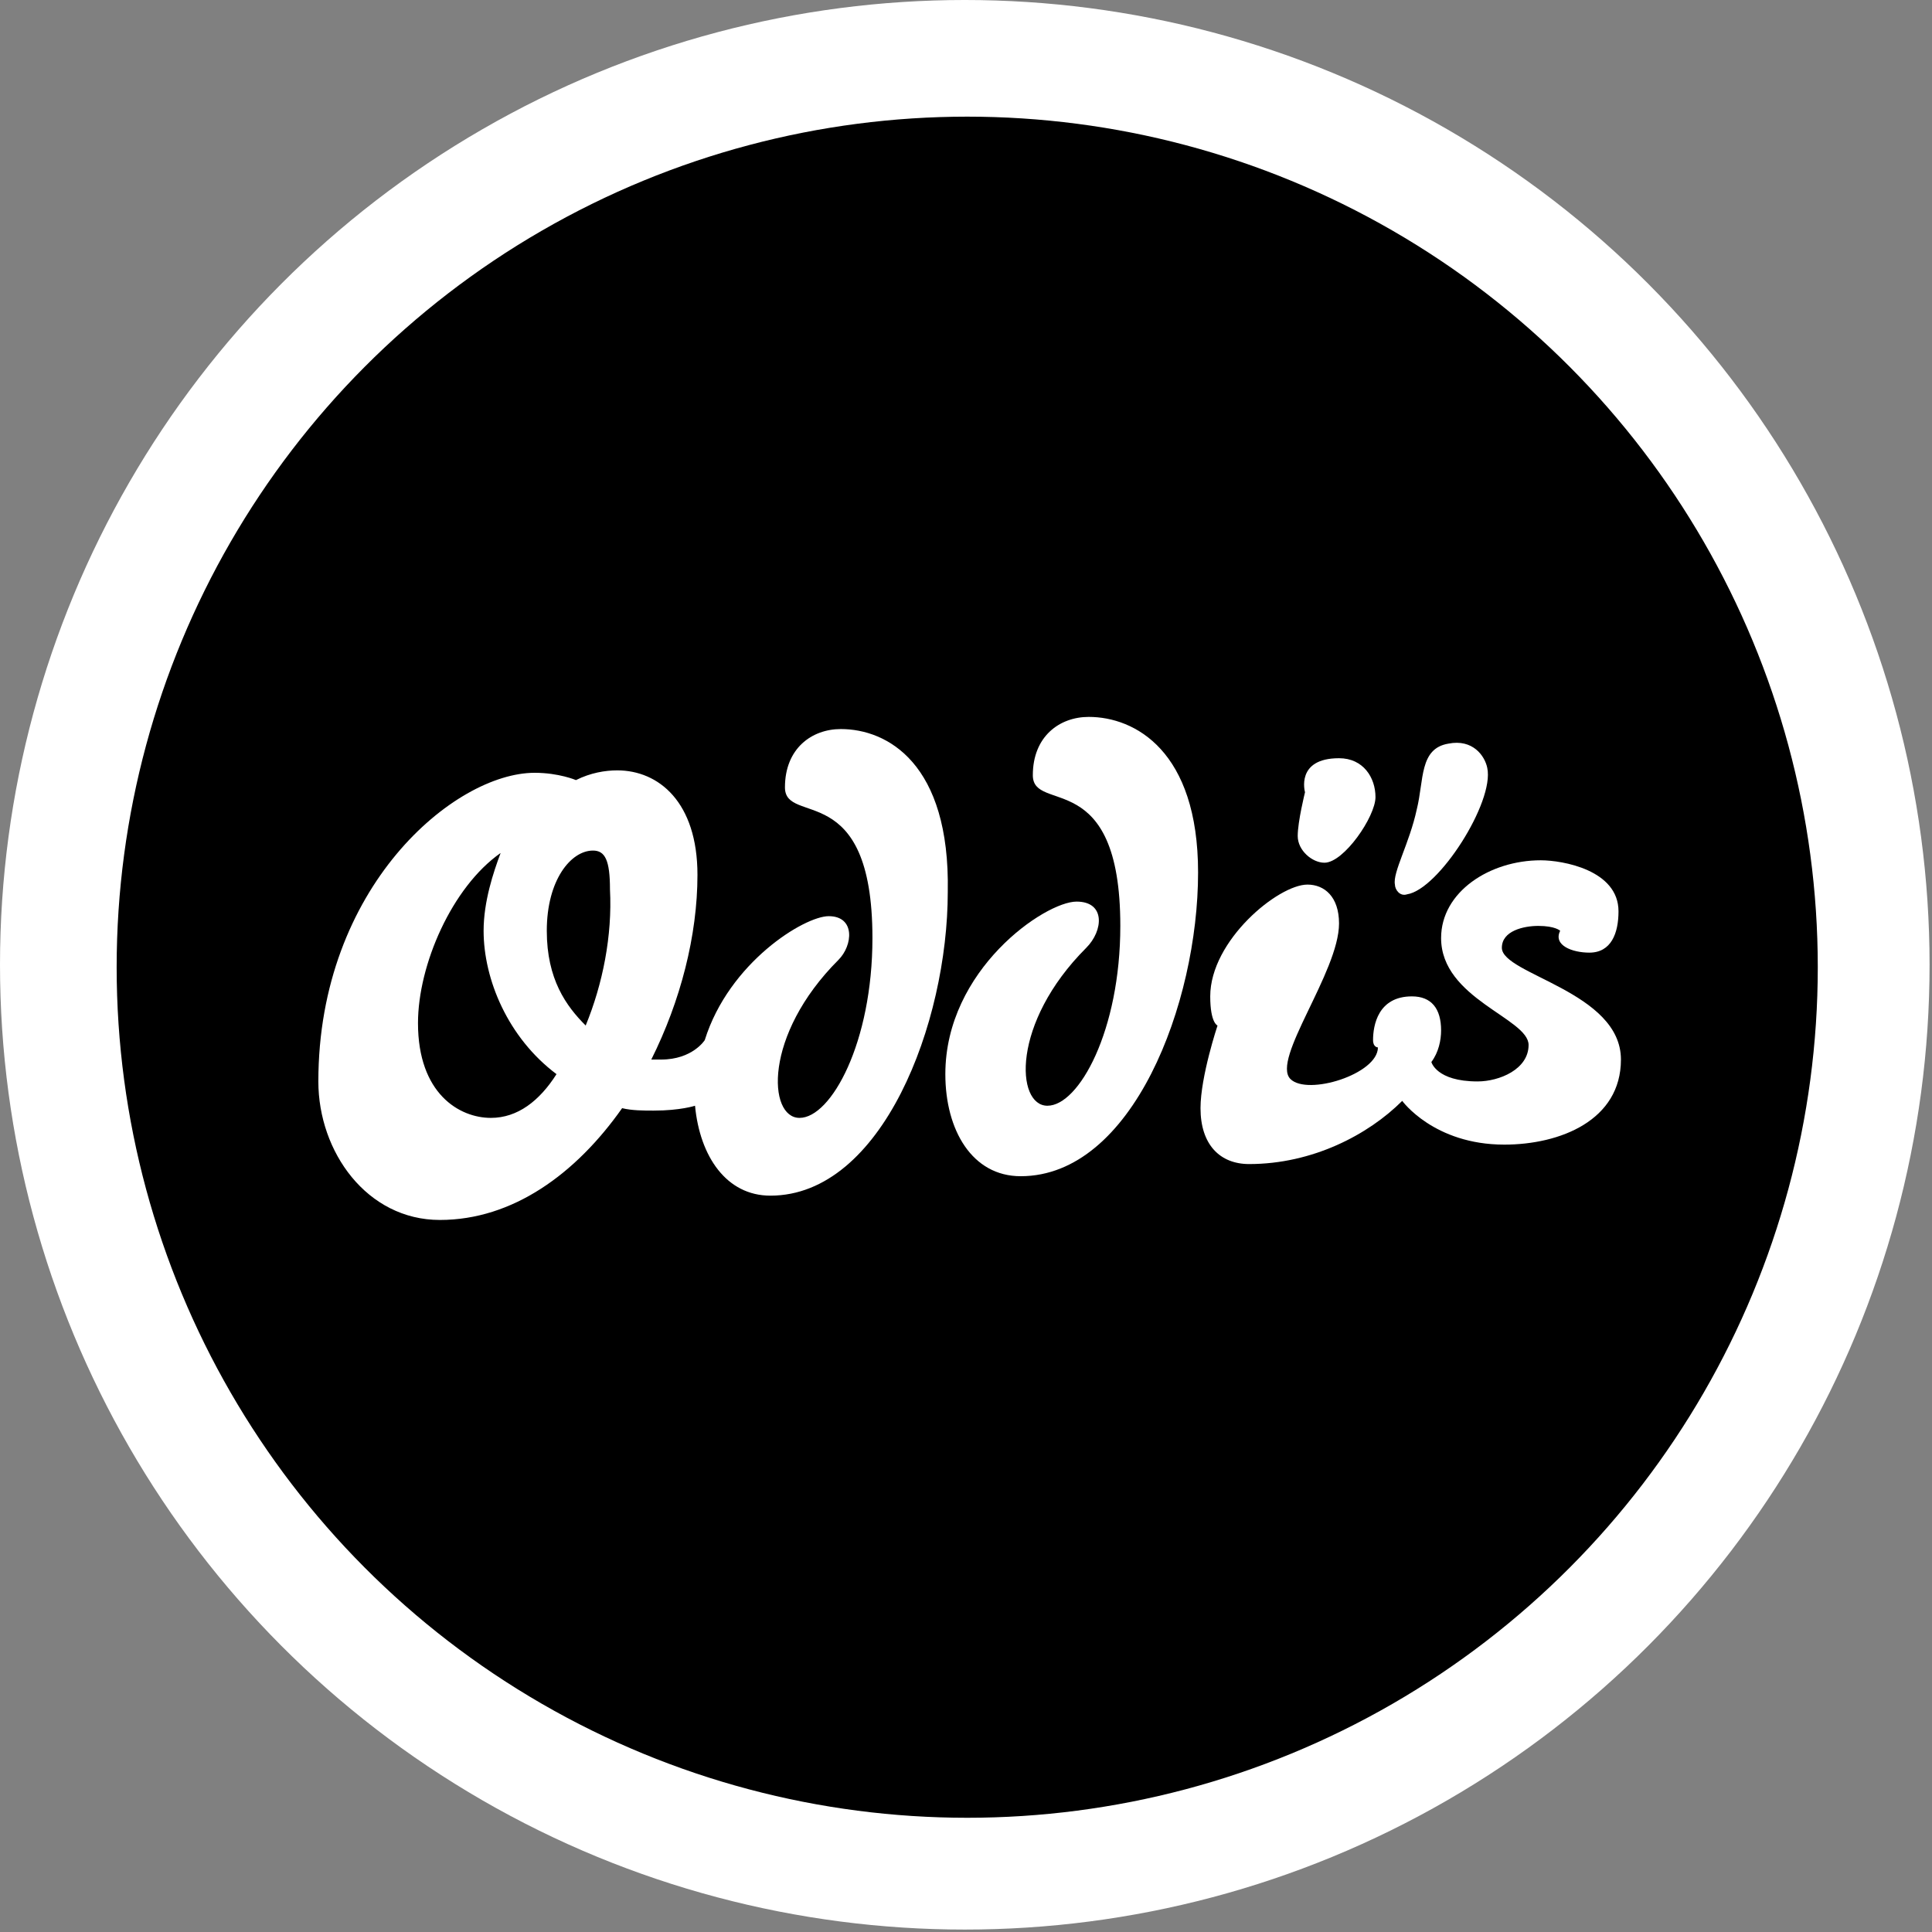
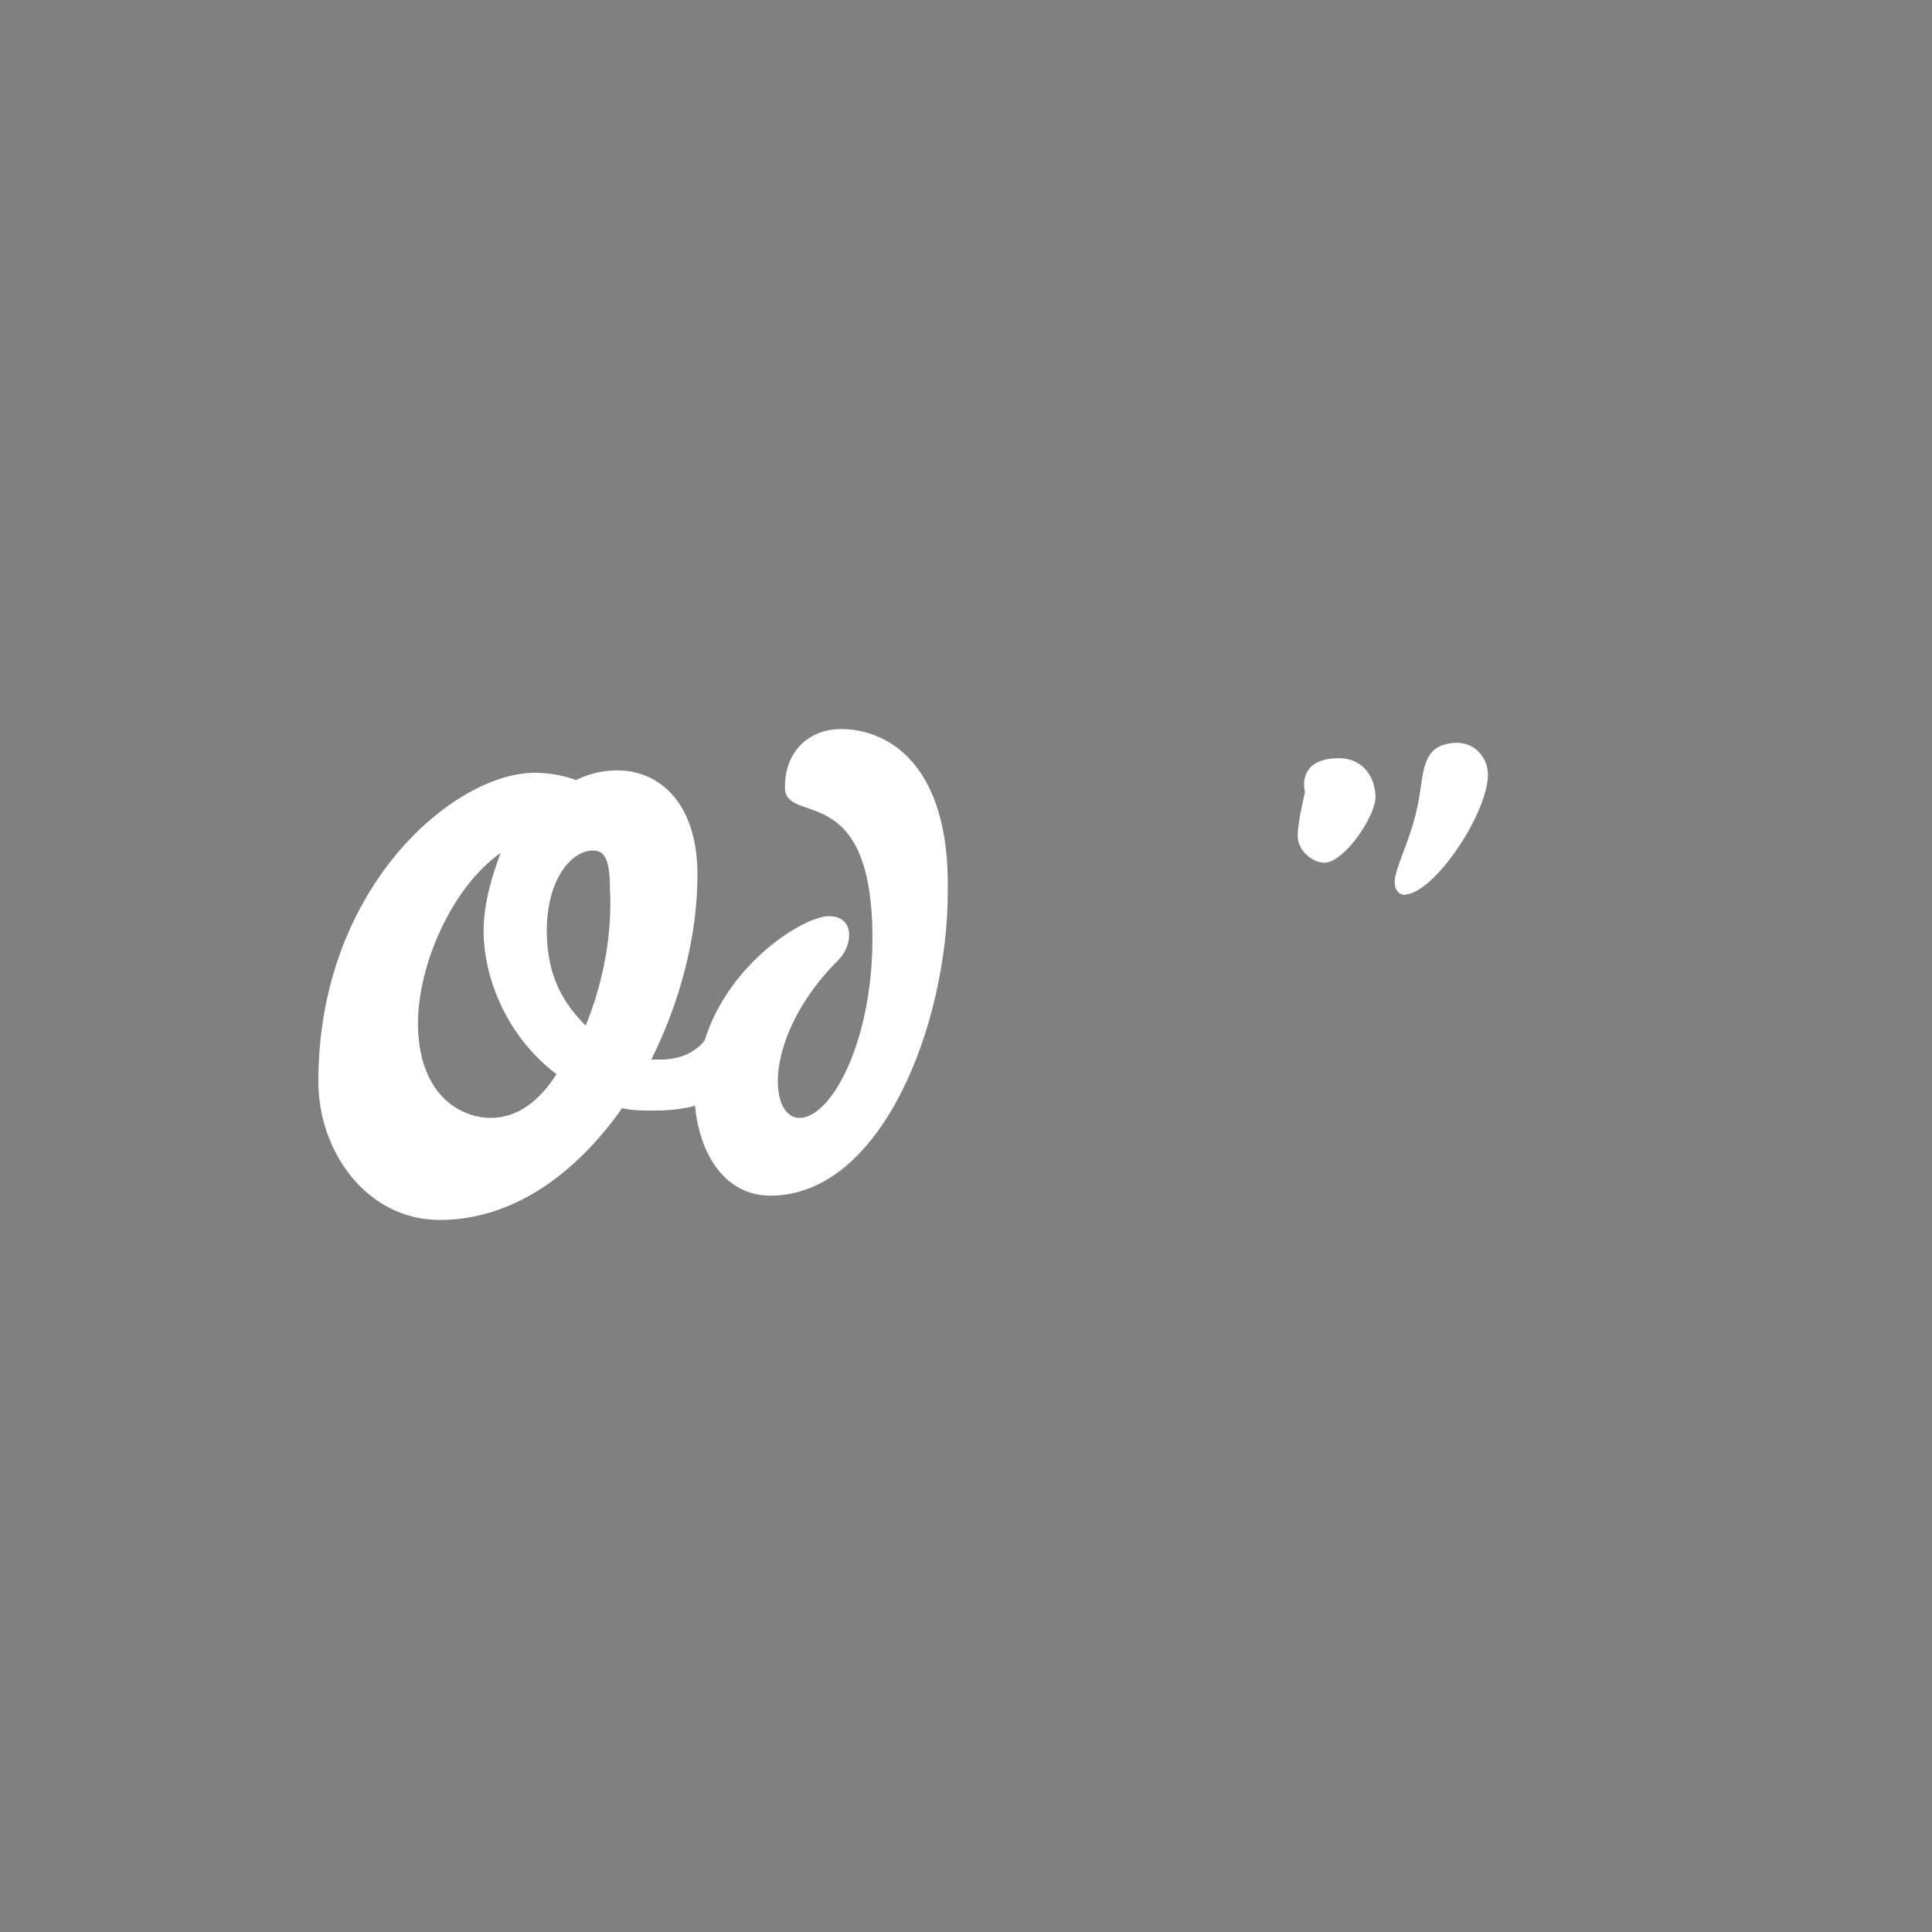
<svg xmlns="http://www.w3.org/2000/svg" version="1.1" id="Capa_1" x="0px" y="0px" viewBox="0 0 79.5 79.5" style="enable-background:new 0 0 79.5 79.5;" xml:space="preserve">
  <rect x="0" y="0" width="79.5" height="79.5" fill="#808080" stroke="none" />
  <style type="text/css">
	.st0{fill:#FFFFFF;}
</style>
  <g>
-     <circle class="st0" cx="39.7" cy="39.7" r="39.7" />
    <g>
-       <circle cx="39.8" cy="39.8" r="35" />
      <g>
-         <path class="st0" d="M44.3,37.1c-1.3,0-5.4,2.8-5.4,7.1c0,2.3,1.1,4.2,3.1,4.2c4.6,0,7.3-7.1,7.3-12.5c0-5-2.6-6.4-4.5-6.4     c-1.2,0-2.3,0.8-2.3,2.4s3.6-0.4,3.6,6.2c0,4.3-1.7,7.4-3,7.4s-1.5-3.4,1.6-6.5C45.4,38.3,45.5,37.1,44.3,37.1z" />
        <path class="st0" d="M34.6,30c-1.2,0-2.3,0.8-2.3,2.4c0,1.6,3.6-0.4,3.6,6.2c0,4.3-1.7,7.4-3,7.4c-1.3,0-1.5-3.4,1.6-6.5     c0.6-0.6,0.7-1.8-0.4-1.8c-1,0-4.1,1.9-5.1,5.1c0,0-0.5,0.8-1.8,0.8c-0.1,0-0.3,0-0.4,0c1.2-2.4,1.9-5.1,1.9-7.6     c0-3-1.6-4.3-3.3-4.3c-0.5,0-1.1,0.1-1.7,0.4c0,0-0.7-0.3-1.7-0.3c-3.3,0-8.9,4.7-8.9,12.7c0,2.9,2,5.7,5,5.7     c3,0,5.6-1.9,7.5-4.6c0.4,0.1,0.9,0.1,1.3,0.1c1.1,0,1.7-0.2,1.7-0.2c0.2,2.1,1.3,3.7,3.1,3.7c4.6,0,7.3-7.1,7.3-12.5     C39.1,31.4,36.5,30,34.6,30z M20.2,46c-1.3,0-3-1-3-3.9c0-2.4,1.4-5.6,3.4-7c-0.3,0.8-0.7,2-0.7,3.2c0,2,1,4.4,3,5.9     C22.2,45.3,21.3,46,20.2,46z M24.1,42.2c-0.8-0.8-1.6-1.9-1.6-3.9c0-2.1,1-3.3,1.9-3.3c0.5,0,0.7,0.4,0.7,1.6     C25.2,38.5,24.8,40.5,24.1,42.2z" />
        <path class="st0" d="M53.7,32.6c0,0-0.4-1.4,1.4-1.4c1,0,1.5,0.8,1.5,1.6c0,0.8-1.3,2.7-2.1,2.7c-0.5,0-1.1-0.5-1.1-1.1     S53.7,32.6,53.7,32.6z" />
        <path class="st0" d="M57.9,36.8c-0.3,0.1-0.5-0.2-0.5-0.4c-0.1-0.5,0.6-1.7,0.9-3.1c0.3-1.2,0.1-2.5,1.3-2.7c1-0.2,1.5,0.5,1.6,1     C61.5,33,59.2,36.6,57.9,36.8z" />
-         <path class="st0" d="M66.7,43.6c0,2.5-2.5,3.5-4.8,3.5c-2.9,0-4.2-1.8-4.2-1.8c-1.4,1.4-3.7,2.6-6.3,2.6c-1.2,0-2-0.8-2-2.3     c0-1.3,0.7-3.4,0.7-3.4s-0.3-0.1-0.3-1.2c0-2.3,2.8-4.6,4-4.6c0.7,0,1.3,0.5,1.3,1.6c0,2-2.8,5.6-2,6.4c0.7,0.7,3.6-0.2,3.6-1.3     c0,0-0.2,0-0.2-0.3c0-0.6,0.2-1.8,1.6-1.8c0.8,0,1.2,0.5,1.2,1.4c0,0.4-0.1,0.9-0.4,1.3c0,0,0.2,0.8,1.9,0.8     c0.9,0,2.1-0.5,2.1-1.5c0-1.1-3.6-1.9-3.6-4.4c0-1.9,2-3.2,4.1-3.2c0.9,0,3.2,0.4,3.2,2.1c0,0.9-0.3,1.7-1.2,1.7     c-0.7,0-1.5-0.3-1.2-0.9c0,0-0.2-0.2-0.9-0.2c-0.6,0-1.5,0.2-1.5,0.9C61.8,40.1,66.7,40.8,66.7,43.6z" />
      </g>
    </g>
  </g>
</svg>